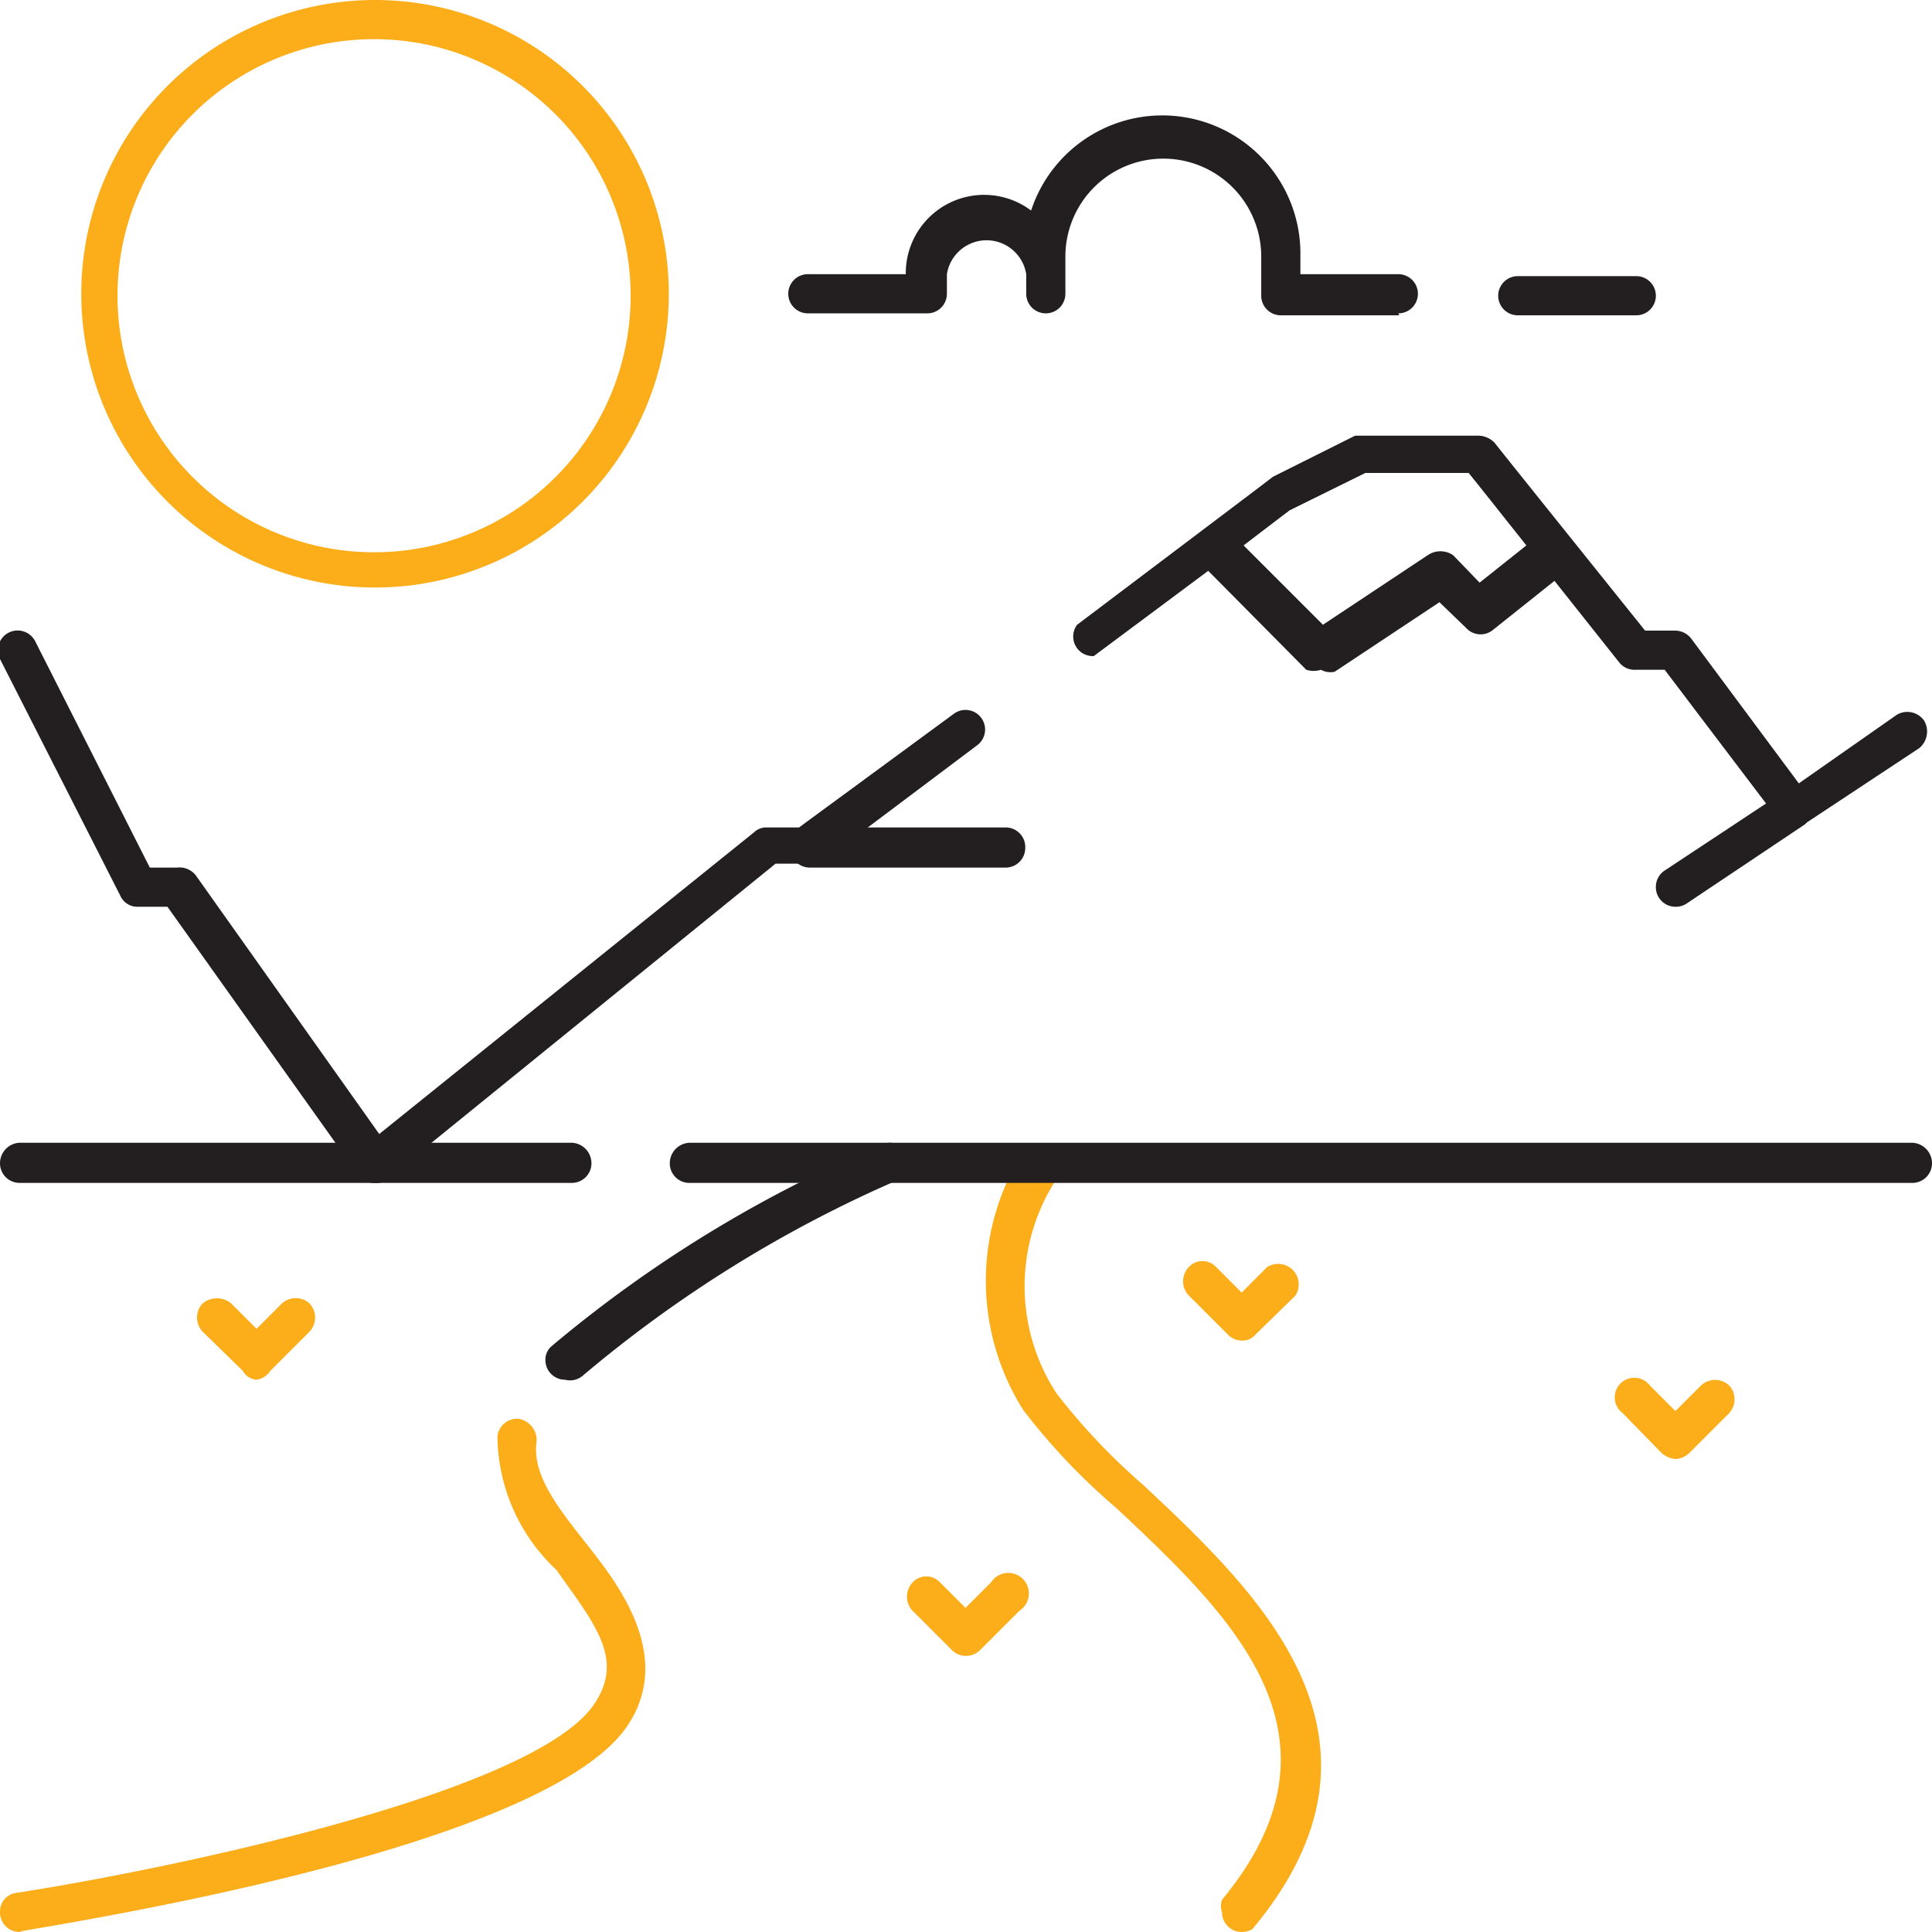
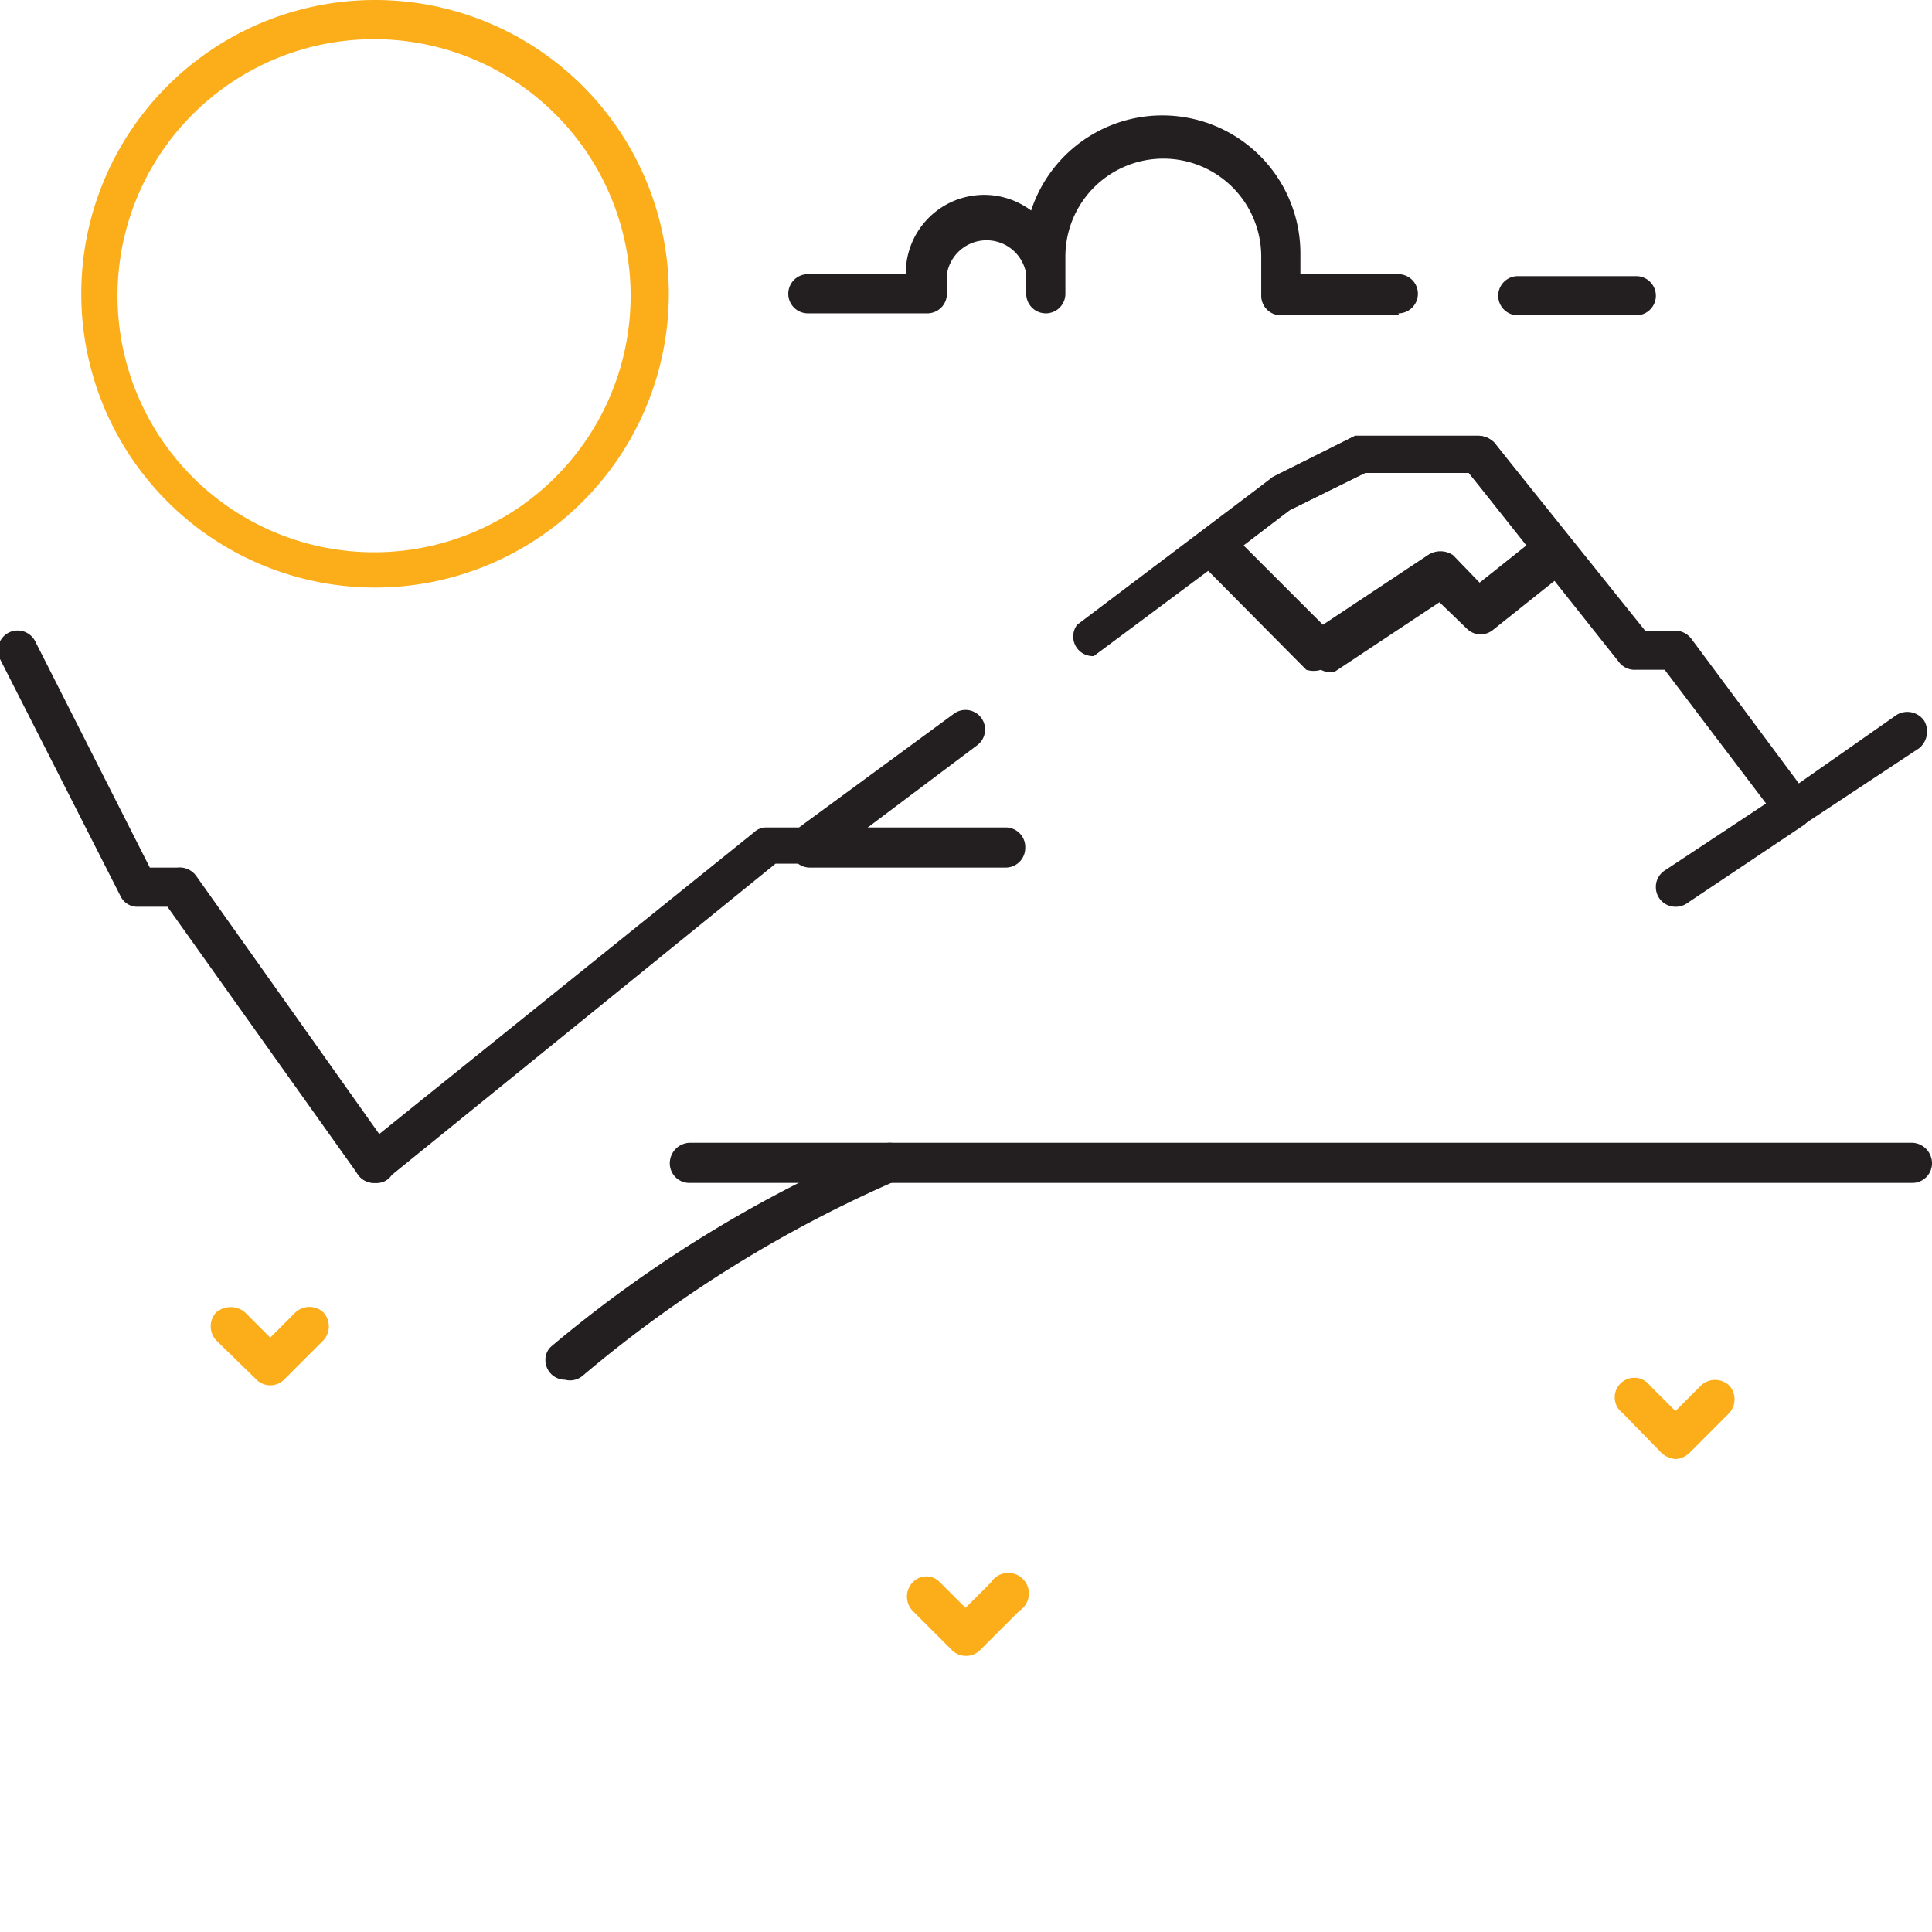
<svg xmlns="http://www.w3.org/2000/svg" viewBox="0 0 19.73 19.73">
  <defs>
    <style>.cls-1{fill:#231f20;}.cls-2{fill:#fbad1a;}</style>
  </defs>
  <g id="Layer_2" data-name="Layer 2">
    <g id="Layer_1-2" data-name="Layer 1">
      <path class="cls-1" d="M3.83,12.08a.2.2,0,0,1-.21-.2.21.21,0,0,1,.08-.16l4-3.22a.18.18,0,0,1,.12-.05h.34L9.74,7.29a.2.2,0,1,1,.24.32L8.37,8.82a.21.21,0,0,1-.12,0H7.92L4,12A.18.18,0,0,1,3.83,12.08Z" />
      <path class="cls-1" d="M18.32,8.45a.21.21,0,0,1-.16-.08L17,6.84h-.3a.2.2,0,0,1-.16-.07L15,4.83H13.94l-.77.38-2,1.49A.2.2,0,0,1,11,6.38h0l2-1.51.84-.42.09,0H15.1a.24.24,0,0,1,.16.07L16.8,6.44h.31a.21.21,0,0,1,.16.08L18.37,8l1-.7a.21.21,0,0,1,.28.06.22.22,0,0,1-.05.28l-1.21.8A.2.2,0,0,1,18.32,8.45Z" />
      <path class="cls-1" d="M17.11,9.26a.2.2,0,0,1-.2-.2A.2.2,0,0,1,17,8.89l1.21-.8a.2.2,0,0,1,.22.33l-1.21.81A.2.2,0,0,1,17.11,9.26Z" />
      <path class="cls-1" d="M10.27,8.86h-2a.2.2,0,0,1-.2-.2.2.2,0,0,1,.2-.21h2a.2.2,0,0,1,.2.21A.2.2,0,0,1,10.27,8.86Z" />
-       <path class="cls-2" d="M.2,19.73a.2.2,0,0,1-.2-.21.19.19,0,0,1,.17-.19c1.43-.22,5.28-1,5.9-1.93.31-.46,0-.82-.39-1.37a1.89,1.89,0,0,1-.6-1.36.2.2,0,0,1,.22-.18.22.22,0,0,1,.18.23c-.05.35.23.69.52,1.06s.89,1.12.41,1.84c-.83,1.25-5.63,2-6.18,2.1Z" />
      <path class="cls-1" d="M5.77,14.09a.2.2,0,0,1-.2-.2.18.18,0,0,1,.06-.14A13.13,13.13,0,0,1,9,11.69a.2.2,0,0,1,.27.1.18.18,0,0,1-.1.26h0a13,13,0,0,0-3.22,2A.2.2,0,0,1,5.77,14.09Z" />
-       <path class="cls-2" d="M12.68,19.73a.2.2,0,0,1-.2-.2.19.19,0,0,1,0-.13c1.39-1.68.08-2.91-1.08-4a6.5,6.5,0,0,1-.95-1,2.47,2.47,0,0,1,0-2.64.2.2,0,0,1,.28,0,.21.21,0,0,1,.06.28,2,2,0,0,0,0,2.19,6.46,6.46,0,0,0,.88.93c1.16,1.09,2.76,2.58,1.12,4.54A.21.21,0,0,1,12.68,19.73Z" />
      <path class="cls-1" d="M3.83,12.08A.2.2,0,0,1,3.66,12L1.71,9.26h-.3a.19.19,0,0,1-.18-.11L0,6.73a.2.2,0,0,1,.36-.18h0L1.53,8.86h.28A.21.21,0,0,1,2,8.94l2,2.82a.2.2,0,0,1-.05.28A.21.21,0,0,1,3.83,12.08Z" />
      <path class="cls-2" d="M3.83,6a3,3,0,1,1,3-3A3,3,0,0,1,3.83,6ZM3.83.4A2.62,2.62,0,1,0,6.44,3,2.62,2.62,0,0,0,3.83.4Z" />
      <path class="cls-1" d="M14.29,3.22H13.08a.2.2,0,0,1-.2-.2v-.4a1,1,0,1,0-2,0V3a.2.2,0,0,1-.4,0v-.2a.41.41,0,0,0-.81,0V3a.2.2,0,0,1-.2.2H8.25a.2.2,0,1,1,0-.4h1a.8.8,0,0,1,1.28-.65,1.41,1.41,0,0,1,2.75.45v.2h1a.2.2,0,1,1,0,.4Z" />
      <path class="cls-1" d="M16.71,3.22H15.5a.2.2,0,0,1,0-.4h1.21a.2.2,0,0,1,0,.4Z" />
      <path class="cls-1" d="M13.49,6.84a.25.25,0,0,1-.15,0l-1.09-1.1a.19.19,0,0,1,0-.28l0,0L13,4.87l.84-.42.09,0H15.1a.24.24,0,0,1,.16.07l.78,1a.2.2,0,0,1,0,.28l-.79.63a.2.2,0,0,1-.26,0l-.29-.28-1.07.71A.2.2,0,0,1,13.49,6.84ZM12.7,5.57l.81.81,1.07-.71a.23.23,0,0,1,.26,0l.27.28.49-.39L15,4.83H13.94l-.77.38Z" />
-       <path class="cls-2" d="M2.62,14.09A.17.17,0,0,1,2.48,14l-.41-.4a.21.21,0,0,1,0-.29.23.23,0,0,1,.29,0l.26.26.26-.26a.21.21,0,0,1,.28,0,.21.21,0,0,1,0,.29l-.4.4A.2.2,0,0,1,2.62,14.09Z" />
+       <path class="cls-2" d="M2.62,14.09l-.41-.4a.21.21,0,0,1,0-.29.23.23,0,0,1,.29,0l.26.26.26-.26a.21.21,0,0,1,.28,0,.21.21,0,0,1,0,.29l-.4.4A.2.2,0,0,1,2.62,14.09Z" />
      <path class="cls-2" d="M17.11,14.9a.25.25,0,0,1-.14-.06l-.4-.41a.2.2,0,1,1,.28-.28l.26.26.26-.26a.21.21,0,0,1,.29,0,.21.21,0,0,1,0,.28l-.41.41A.22.22,0,0,1,17.11,14.9Z" />
      <path class="cls-2" d="M9.86,16.91a.2.2,0,0,1-.14-.06l-.4-.4a.21.21,0,0,1,0-.29.19.19,0,0,1,.28,0h0l.26.26.26-.26a.21.21,0,1,1,.29.29h0l-.4.4A.2.2,0,0,1,9.86,16.91Z" />
-       <path class="cls-2" d="M12.68,13.69a.2.2,0,0,1-.14-.06l-.4-.4a.21.21,0,0,1,0-.29.19.19,0,0,1,.28,0l.26.26.26-.26a.21.21,0,0,1,.29.29l-.41.4A.17.17,0,0,1,12.68,13.69Z" />
      <path class="cls-1" d="M19.53,12.08H7.05a.2.2,0,0,1-.21-.2.21.21,0,0,1,.21-.21H19.53a.21.21,0,0,1,.2.21A.2.2,0,0,1,19.53,12.08Z" />
-       <path class="cls-1" d="M5.84,12.08H.2a.2.2,0,0,1-.2-.2.21.21,0,0,1,.2-.21H5.84a.21.21,0,0,1,.2.21A.2.2,0,0,1,5.84,12.08Z" />
    </g>
  </g>
</svg>